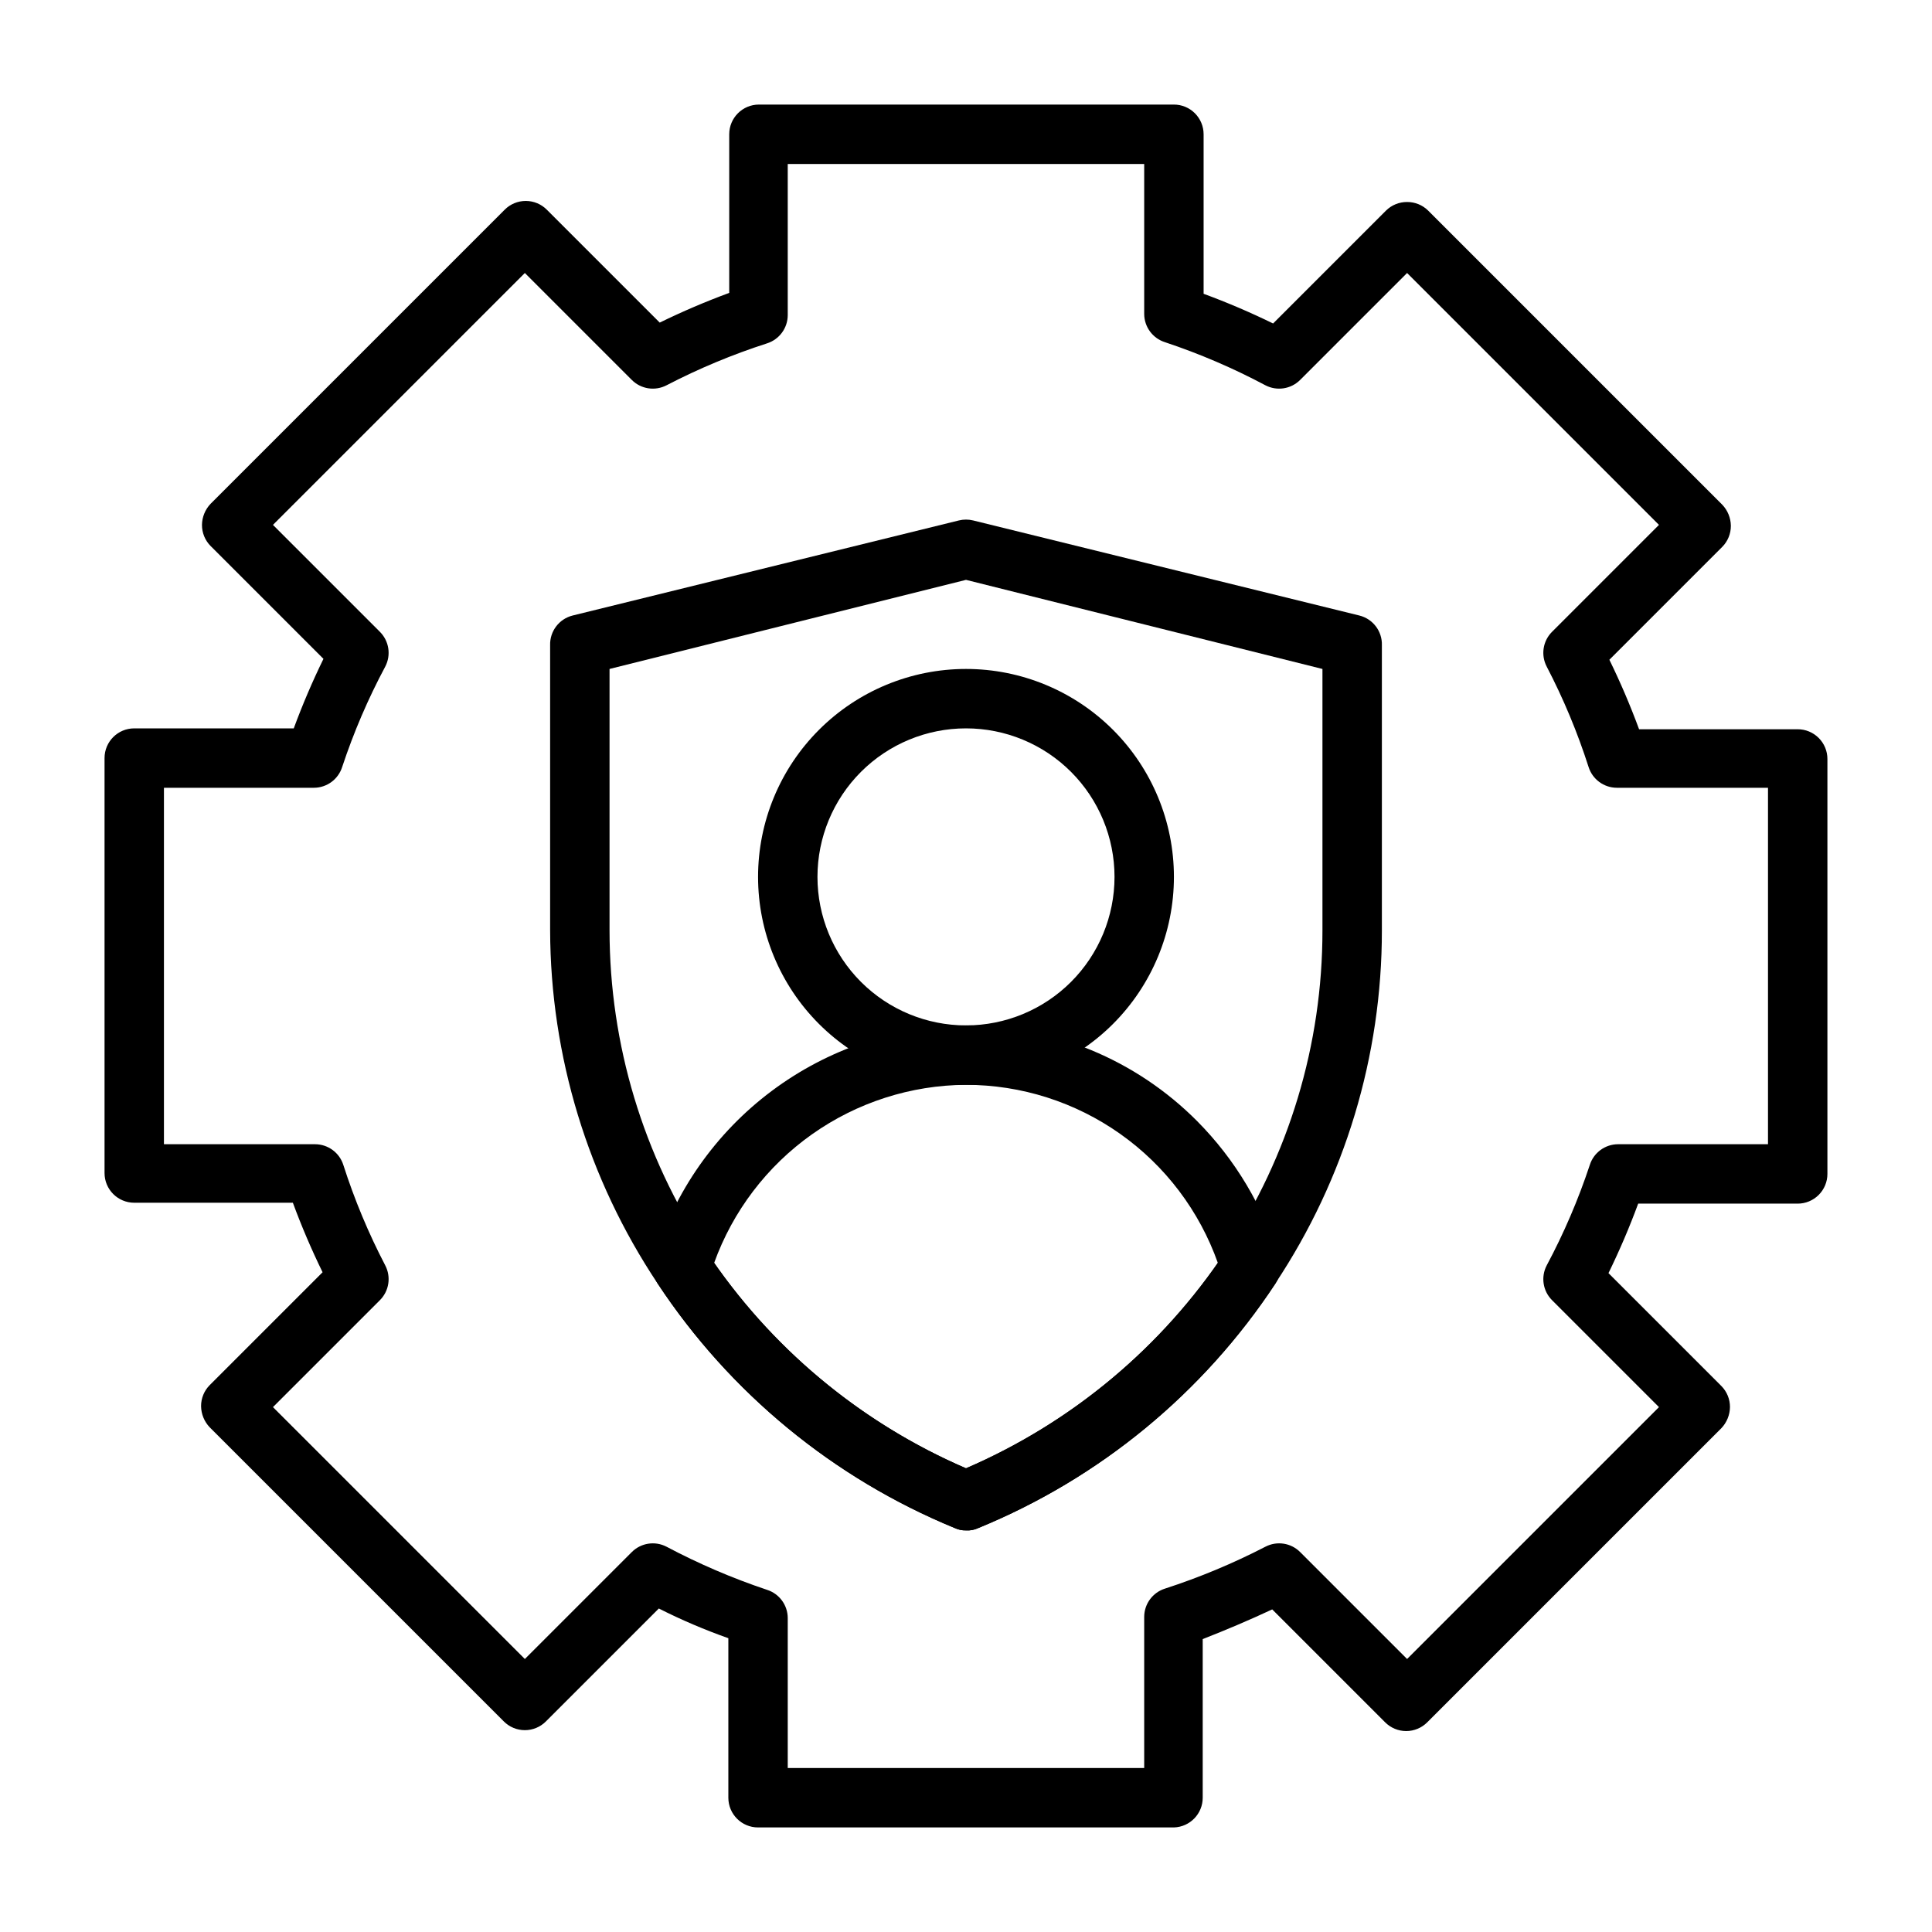
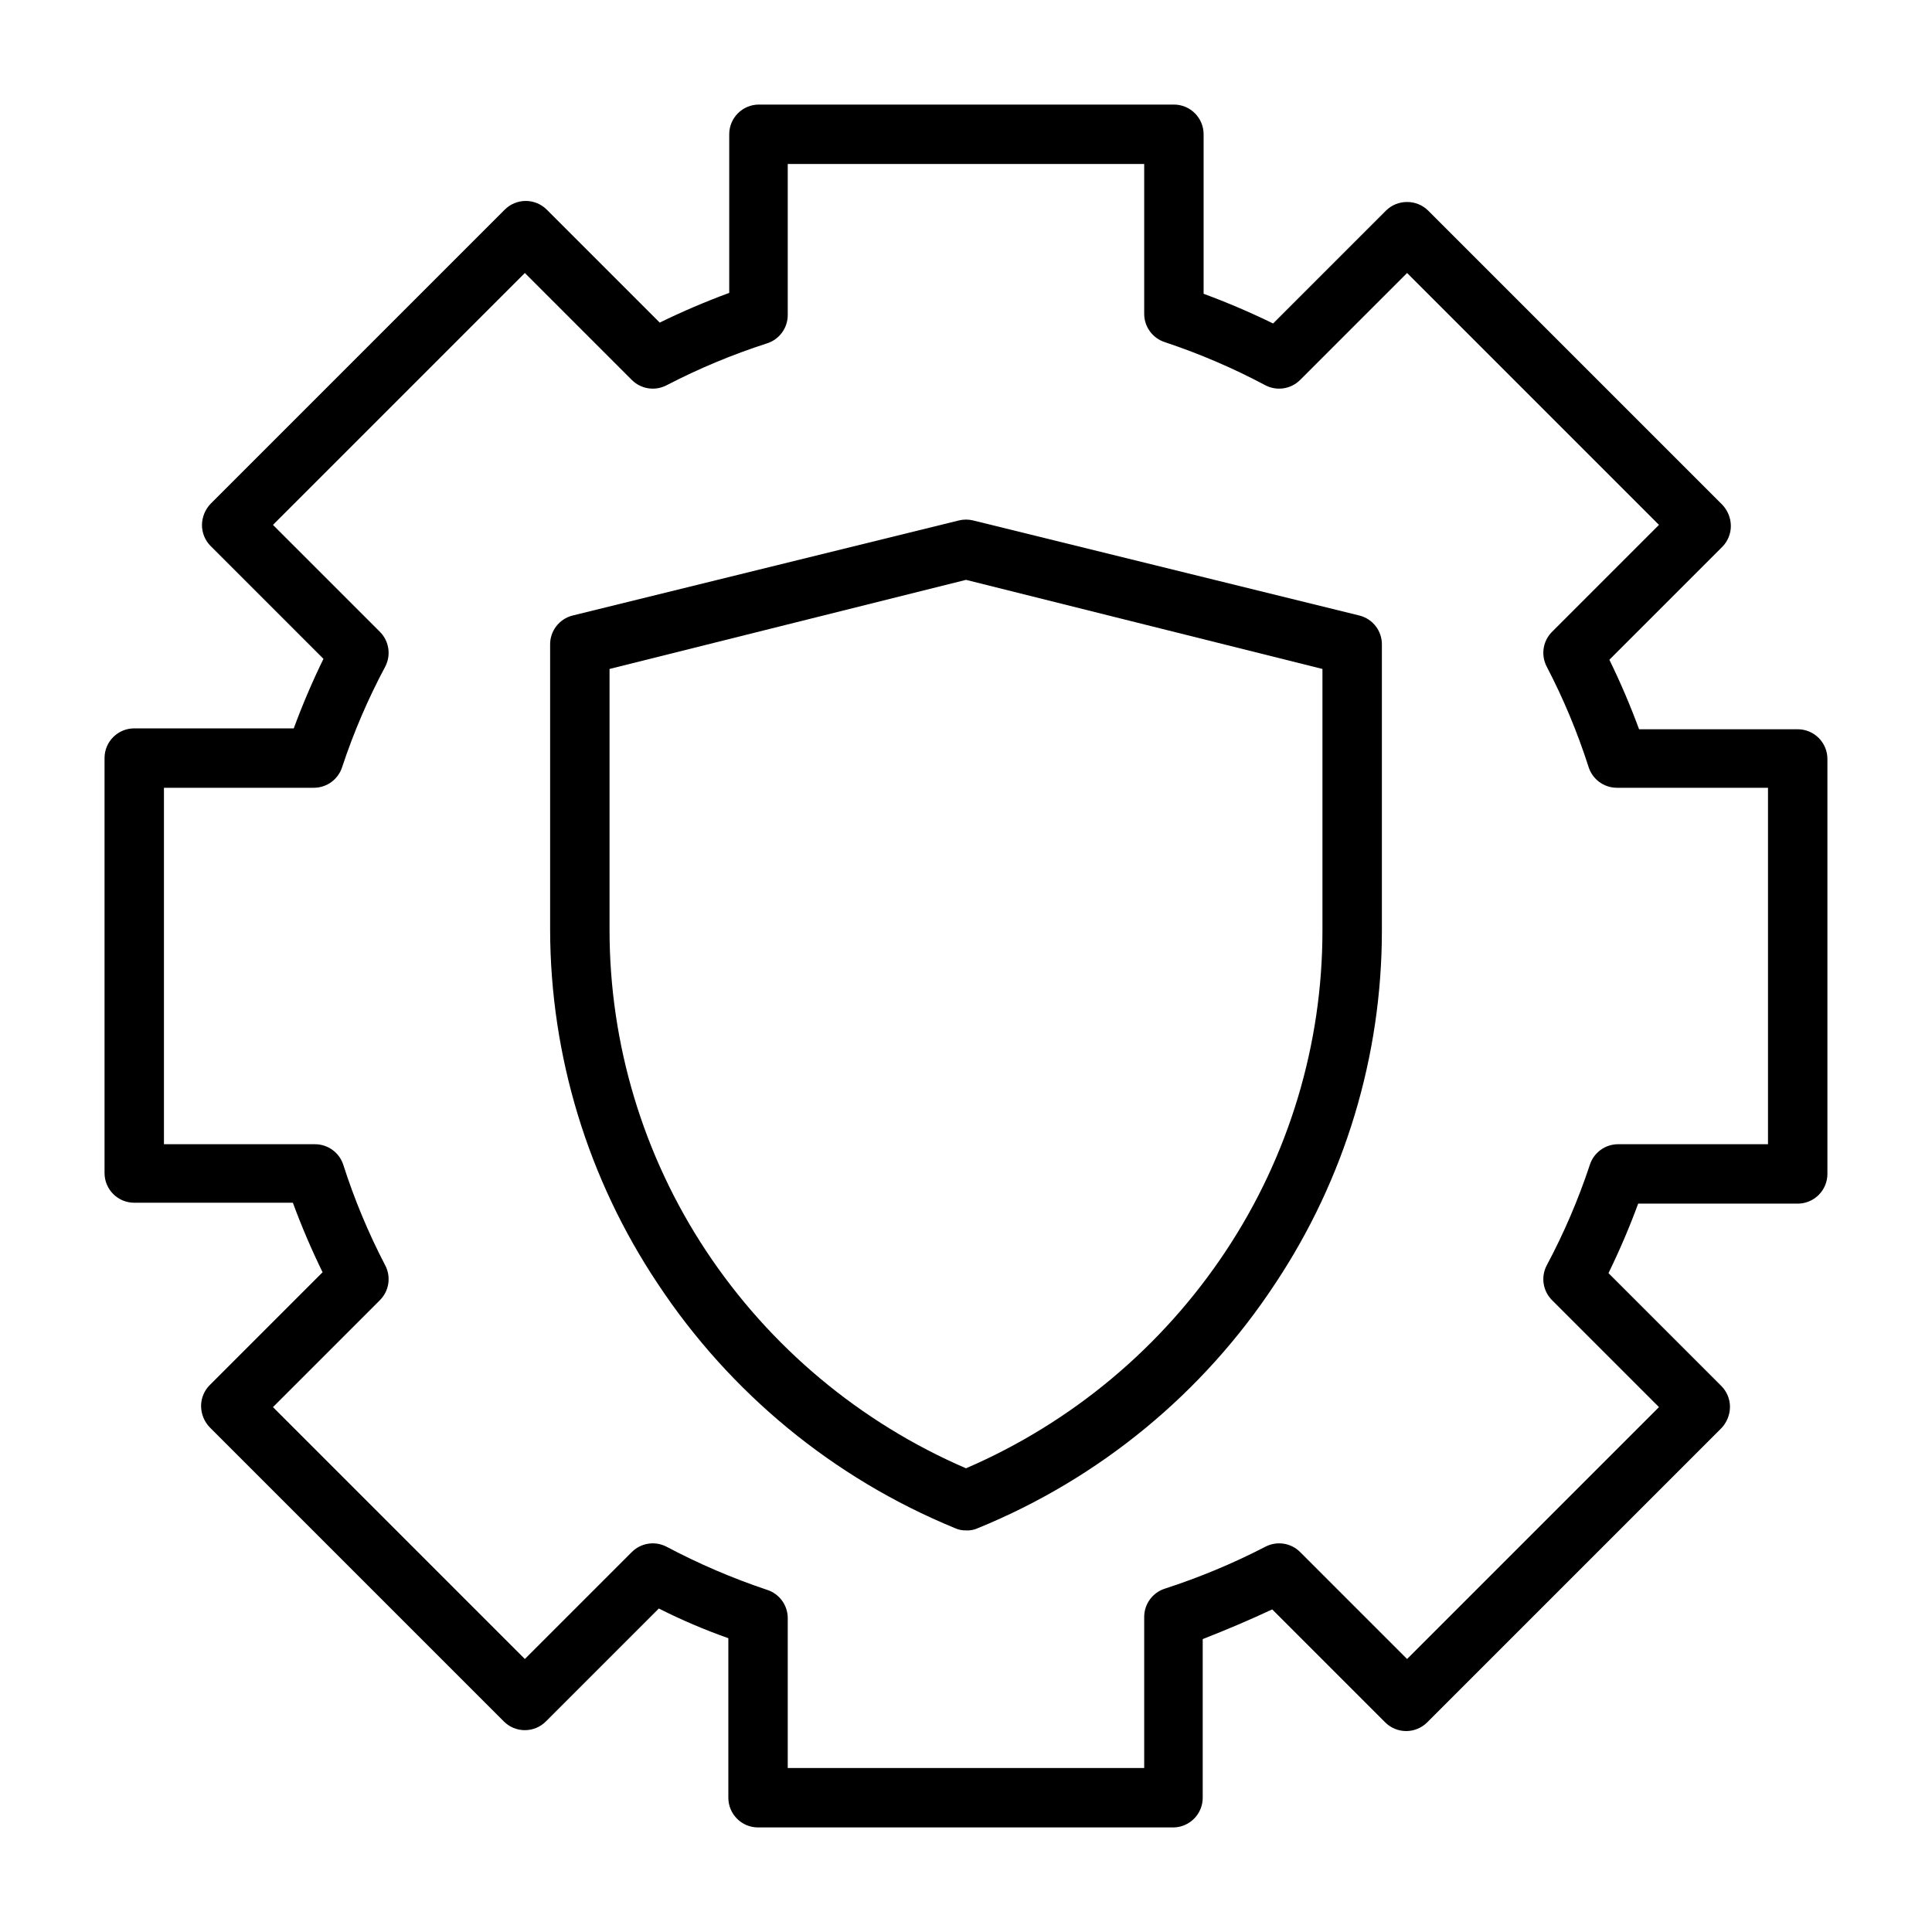
<svg xmlns="http://www.w3.org/2000/svg" fill="#000000" width="800px" height="800px" version="1.1" viewBox="144 144 512 512">
  <g>
    <path d="m400 549.57c-1.035 0.027-2.059-0.188-2.992-0.629-32.148-13.207-59.574-35.781-78.723-64.785-18.492-27.723-28.402-60.277-28.496-93.602v-75.57c-0.105-3.707 2.387-6.984 5.984-7.871l102.34-25.191c1.242-0.305 2.539-0.305 3.777 0l102.34 25.191c3.602 0.887 6.094 4.164 5.984 7.871v75.57c0.016 33.305-9.816 65.871-28.262 93.602-19.098 29.047-46.539 51.633-78.719 64.785-1.008 0.477-2.117 0.695-3.227 0.629zm-94.465-228.29v69.273c0.02 30.211 8.914 59.746 25.582 84.941 16.879 25.488 40.812 45.508 68.883 57.621 28.066-12.113 52-32.133 68.879-57.621 16.703-25.18 25.602-54.727 25.582-84.941v-69.273l-94.461-23.613z" />
    <path d="m455.1 628.29h-110.21c-4.348 0-7.871-3.527-7.871-7.875v-42.273c-6.219-2.203-12.359-4.801-18.422-7.871l-29.914 29.914c-1.477 1.492-3.488 2.328-5.59 2.328-2.098 0-4.109-0.836-5.586-2.328l-77.934-77.934c-1.441-1.508-2.254-3.504-2.285-5.59-0.012-2.09 0.809-4.102 2.285-5.586l29.914-29.914c-2.938-6.004-5.562-12.152-7.875-18.422h-42.035c-4.348 0-7.871-3.523-7.871-7.871v-109.97c0-4.348 3.523-7.871 7.871-7.871h42.273c2.309-6.269 4.938-12.418 7.871-18.422l-29.914-29.914c-1.473-1.484-2.293-3.496-2.281-5.59 0.027-2.082 0.844-4.078 2.281-5.586l77.934-77.934c1.477-1.492 3.488-2.328 5.59-2.328 2.098 0 4.109 0.836 5.59 2.328l29.914 29.914c6-2.938 12.148-5.562 18.418-7.875v-42.035c0-4.348 3.523-7.871 7.871-7.871h109.97c2.09 0 4.09 0.828 5.566 2.305 1.477 1.477 2.309 3.477 2.309 5.566v42.273c6.269 2.309 12.414 4.938 18.418 7.871l29.914-29.914c1.484-1.473 3.496-2.293 5.59-2.281 2.094-0.012 4.102 0.809 5.59 2.281l77.934 77.934c1.438 1.508 2.254 3.504 2.281 5.59 0.012 2.09-0.809 4.102-2.281 5.59l-29.914 29.914c2.934 6 5.559 12.148 7.871 18.418h42.035c2.09 0 4.09 0.828 5.566 2.305 1.477 1.477 2.309 3.481 2.309 5.566v109.97c0 2.09-0.832 4.09-2.309 5.566-1.477 1.477-3.477 2.309-5.566 2.309h-42.273c-2.309 6.269-4.938 12.414-7.871 18.418l29.914 29.914c1.473 1.484 2.297 3.496 2.285 5.59-0.031 2.082-0.848 4.082-2.285 5.59l-77.934 77.934c-1.477 1.488-3.488 2.328-5.59 2.328-2.098 0-4.109-0.84-5.586-2.328l-29.914-29.914c-6.062 2.832-12.203 5.434-18.422 7.871v42.035c0.004 4.258-3.379 7.746-7.637 7.875zm-102.34-15.746h94.465v-40.07c0.016-3.426 2.242-6.449 5.512-7.477 9.156-2.969 18.055-6.68 26.605-11.098 3.051-1.594 6.781-1.02 9.211 1.414l28.34 28.34 66.754-66.754-28.34-28.34c-2.434-2.43-3.008-6.16-1.414-9.211 4.555-8.527 8.371-17.43 11.414-26.605 1.027-3.269 4.051-5.496 7.477-5.512h39.754v-94.465h-40.07c-3.426-0.012-6.449-2.242-7.477-5.508-2.938-9.168-6.652-18.07-11.098-26.609-1.594-3.051-1.02-6.781 1.414-9.211l28.34-28.34-66.754-66.754-28.34 28.34c-2.43 2.434-6.16 3.008-9.211 1.418-8.535-4.543-17.434-8.359-26.605-11.414-3.269-1.031-5.496-4.055-5.512-7.481v-39.754h-94.465v40.07c-0.012 3.426-2.242 6.449-5.508 7.477-9.164 2.953-18.062 6.668-26.609 11.102-3.051 1.59-6.781 1.016-9.211-1.418l-28.34-28.34-66.754 66.754 28.34 28.34c2.434 2.43 3.008 6.16 1.418 9.211-4.555 8.527-8.375 17.43-11.414 26.609-1.031 3.266-4.055 5.496-7.481 5.508h-39.754v94.465h40.07c3.426 0.016 6.449 2.242 7.477 5.512 2.941 9.168 6.652 18.066 11.102 26.605 1.59 3.051 1.016 6.781-1.418 9.211l-28.34 28.34 66.754 66.754 28.34-28.34c2.43-2.434 6.16-3.008 9.211-1.414 8.543 4.527 17.441 8.344 26.609 11.414 3.266 1.027 5.496 4.051 5.508 7.477z" />
-     <path d="m400 431.49c-14.617 0-28.633-5.809-38.965-16.141-10.336-10.336-16.141-24.352-16.141-38.965 0-14.613 5.805-28.633 16.141-38.965 10.332-10.336 24.348-16.141 38.965-16.141 14.613 0 28.629 5.805 38.965 16.141 10.332 10.332 16.137 24.352 16.137 38.965 0 14.613-5.805 28.629-16.137 38.965-10.336 10.332-24.352 16.141-38.965 16.141zm0-94.465c-10.441 0-20.453 4.144-27.832 11.527-7.383 7.383-11.531 17.395-11.531 27.832s4.148 20.449 11.531 27.832c7.379 7.379 17.391 11.527 27.832 11.527 10.438 0 20.449-4.148 27.832-11.527 7.379-7.383 11.527-17.395 11.527-27.832s-4.148-20.449-11.527-27.832c-7.383-7.383-17.395-11.527-27.832-11.527z" />
-     <path d="m400 549.57c-1.035 0.027-2.059-0.188-2.992-0.629-32.148-13.207-59.574-35.781-78.723-64.785-1.277-1.957-1.625-4.379-0.941-6.613 5.398-17.762 16.328-33.336 31.195-44.449 14.867-11.117 32.898-17.195 51.461-17.348 22.98-0.078 45.039 9.051 61.242 25.348 10.121 10.188 17.582 22.703 21.727 36.449 0.684 2.234 0.336 4.656-0.945 6.613-19.145 29.004-46.574 51.578-78.719 64.785-1.027 0.492-2.168 0.707-3.305 0.629zm-66.754-70.848h-0.004c16.766 23.984 39.883 42.82 66.758 54.395 26.871-11.574 49.988-30.41 66.754-54.395-4.883-13.805-13.922-25.762-25.875-34.219s-26.238-13.004-40.879-13.012c-14.625 0.086-28.871 4.664-40.809 13.109-11.941 8.449-20.996 20.359-25.949 34.121z" />
  </g>
</svg>